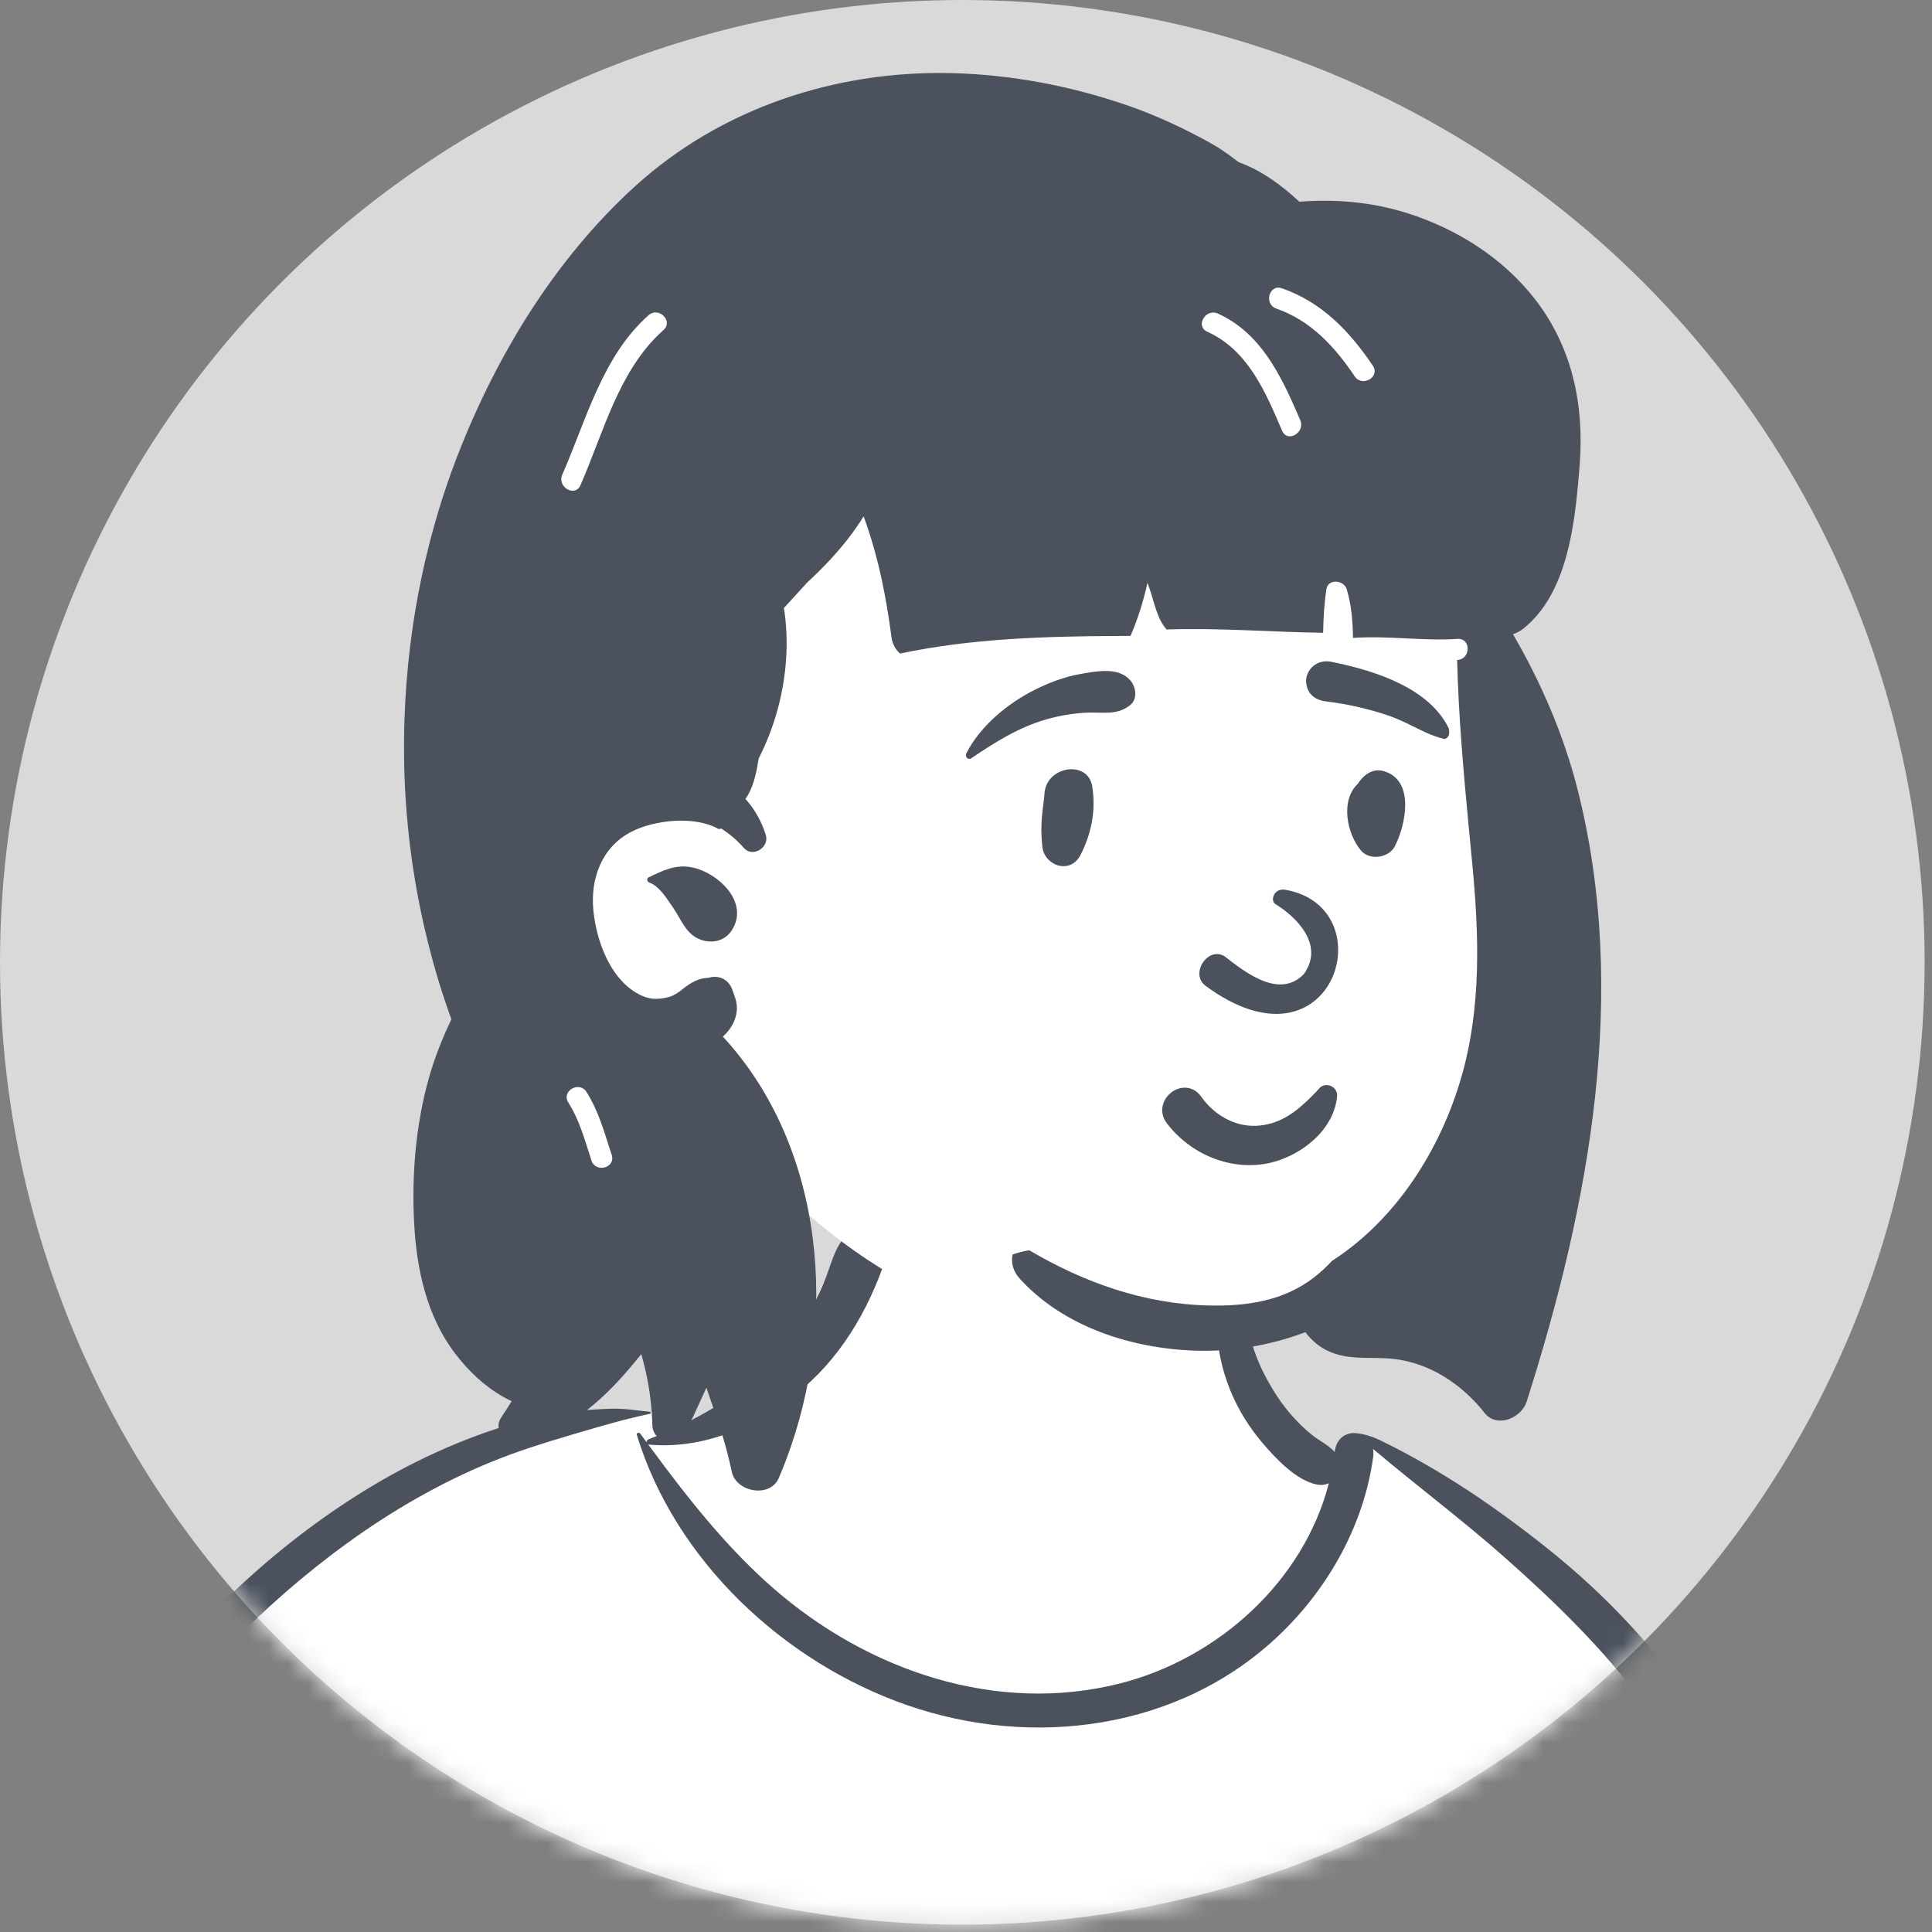
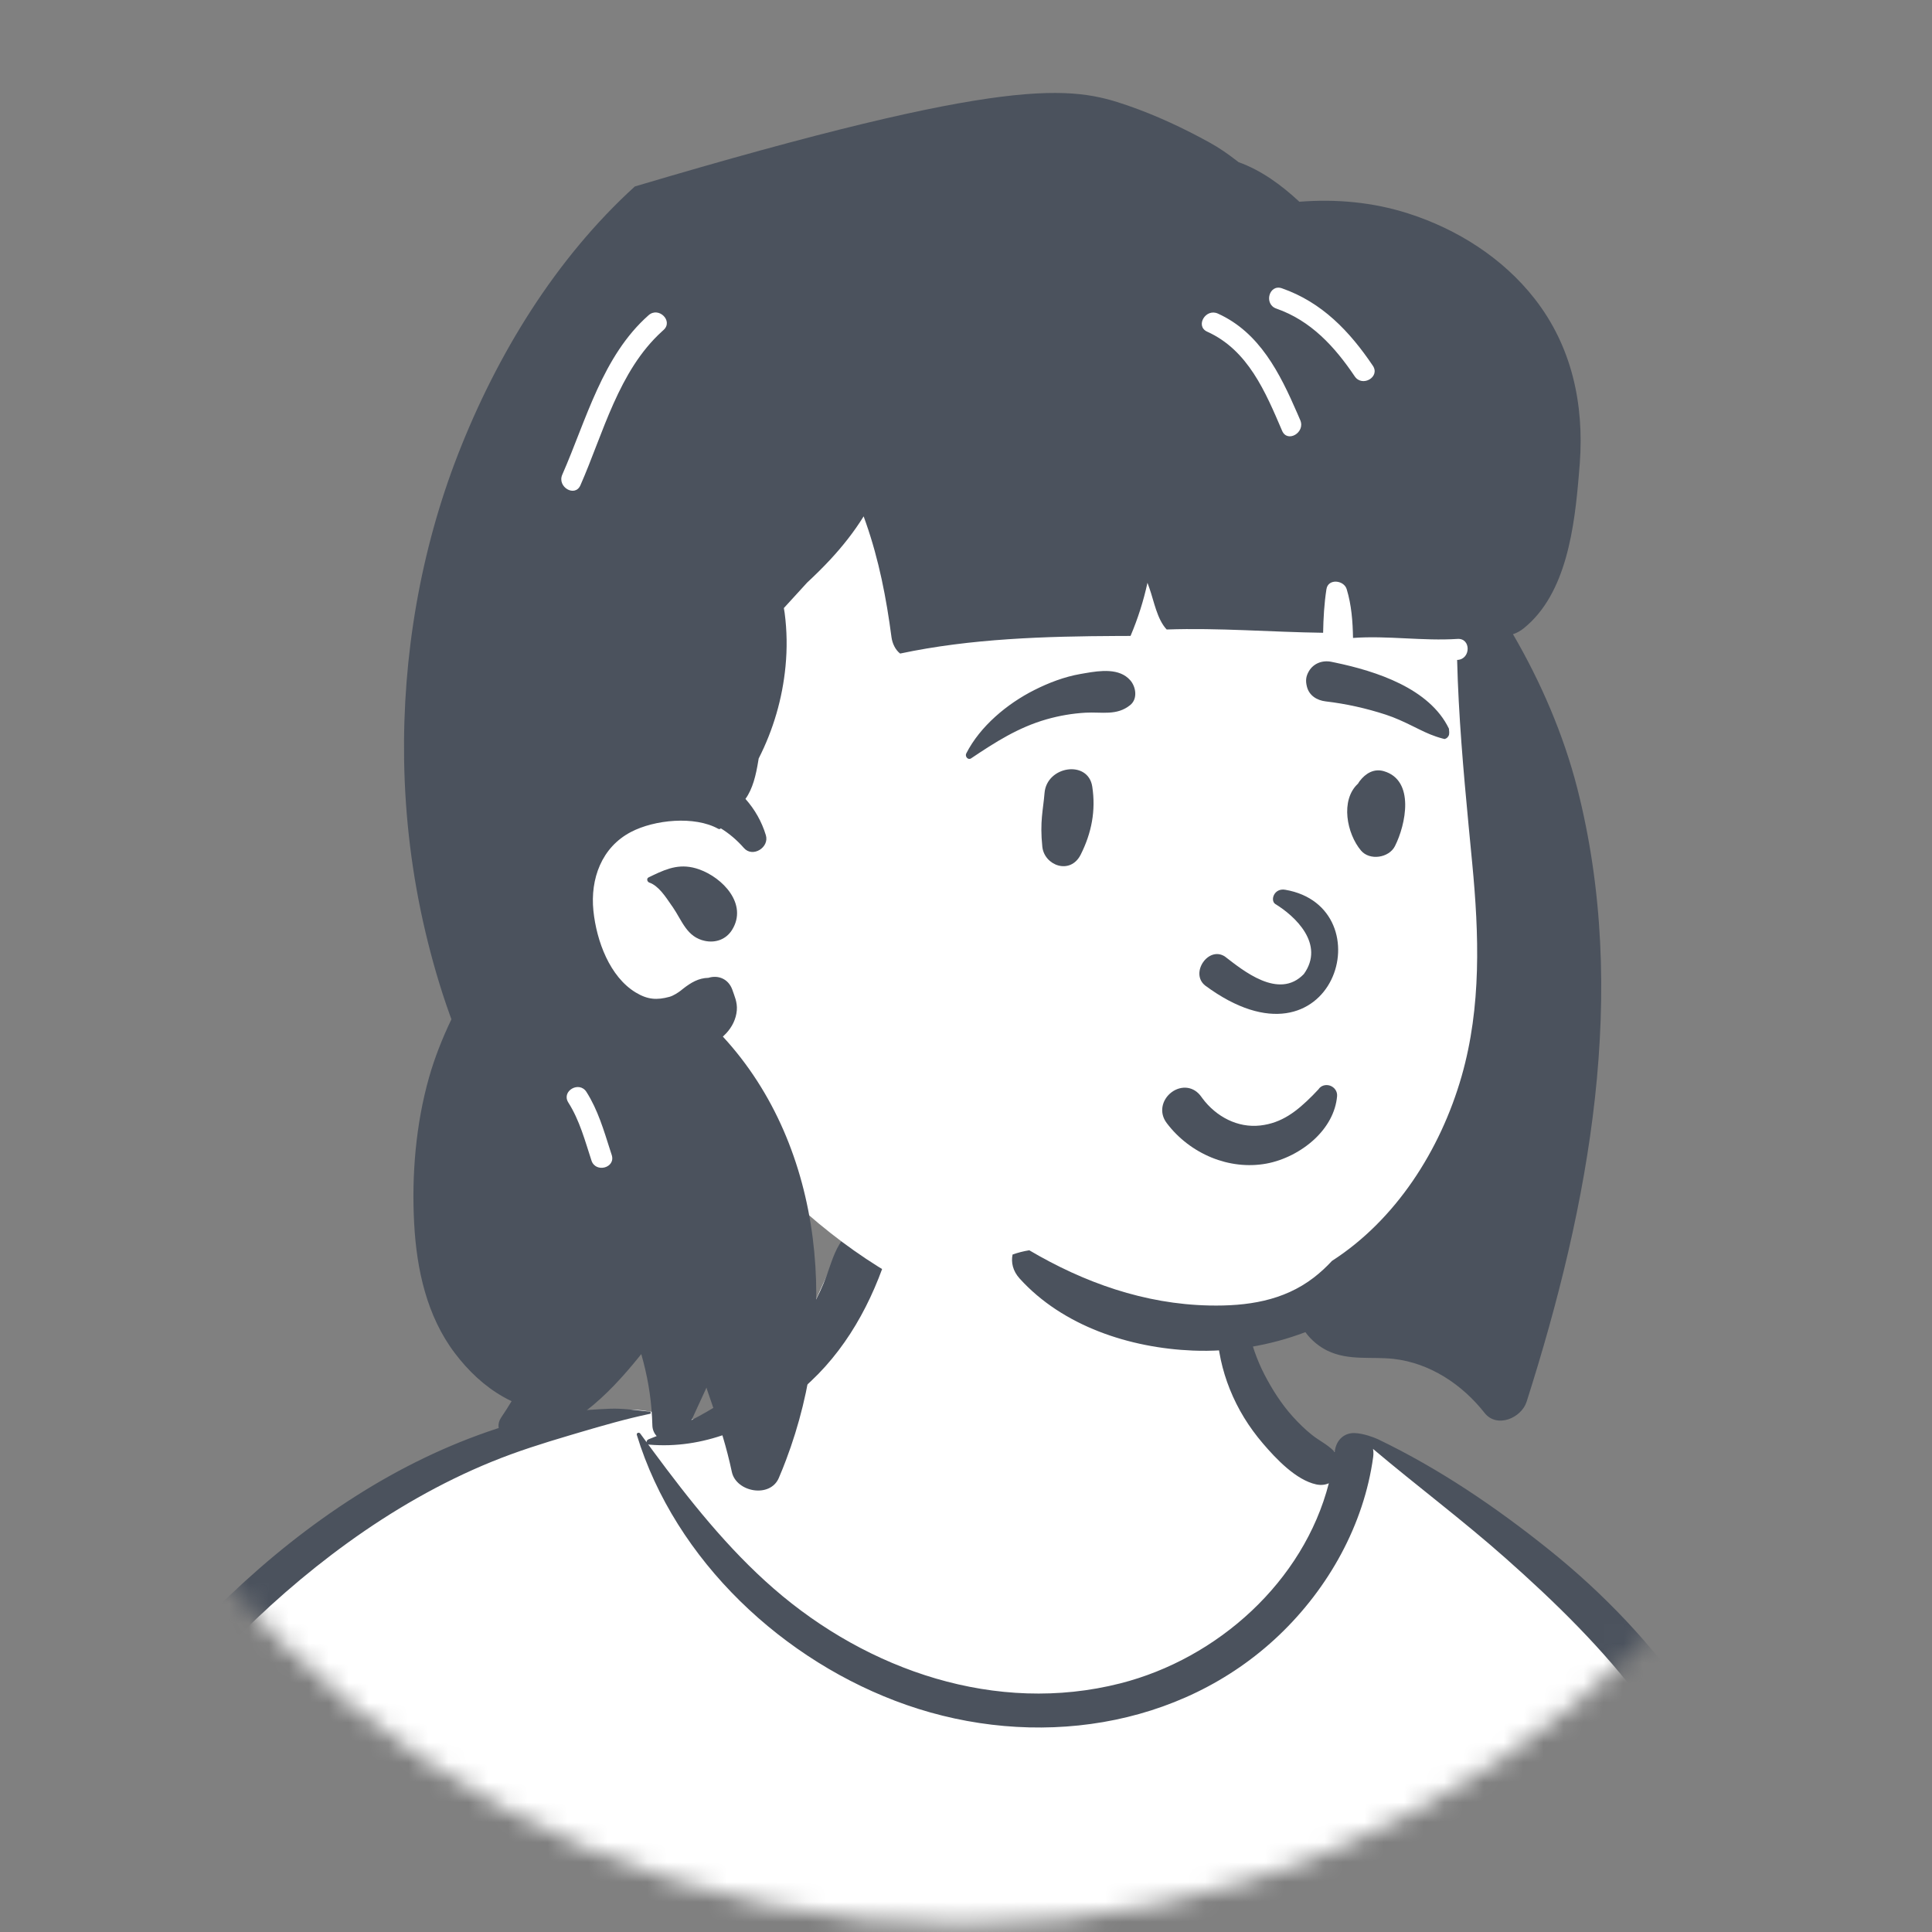
<svg xmlns="http://www.w3.org/2000/svg" fill="none" height="100%" overflow="visible" preserveAspectRatio="none" style="display: block;" viewBox="0 0 97 97" width="100%">
  <rect x="0" y="0" width="97" height="97" fill="#808080" stroke="none" />
  <g id="Group 1">
-     <circle cx="48.315" cy="48.315" fill="#D9D9D9" id="Ellipse 5" r="48.315" />
    <mask height="97" id="mask0_0_4175" maskUnits="userSpaceOnUse" style="mask-type:alpha" width="97" x="0" y="0">
      <circle cx="48.315" cy="48.315" fill="#D9D9D9" id="Ellipse 4" r="48.315" />
    </mask>
    <g mask="url(#mask0_0_4175)">
      <g id="Introduction">
        <g id="variations">
          <g id="images">
            <g id="a-person/bust">
              <g id="body/Tee-1">
                <path clip-rule="evenodd" d="M92.954 135.274C92.422 132.272 91.936 129.262 91.493 126.246C91.283 124.814 91.078 123.381 90.893 121.945C90.764 120.939 90.568 119.789 91.252 119.043C92.215 117.995 93.089 117.097 93.207 115.595C93.318 114.182 92.84 112.641 92.541 111.269C91.915 108.393 91.135 105.551 90.273 102.737C89.398 99.877 88.438 97.045 87.464 94.218C86.554 91.575 85.679 88.908 84.493 86.372C82.243 81.559 78.436 77.995 73.731 75.615C72.561 75.023 70.174 72.911 68.952 72.438C67.828 72.003 67.832 73.273 66.726 72.794C65.842 72.412 65.018 71.902 64.523 71.048C63.986 70.12 62.638 68.823 62.432 67.744C61.997 65.456 62.468 63.508 60.836 61.786C59.387 60.257 57.439 59.209 55.423 58.647C50.989 57.409 45.076 58.274 42.401 62.396C41.123 64.364 40.677 66.743 38.953 68.35C37.447 69.752 37.784 70.712 35.834 71.434C35.724 71.475 32.731 70.833 32.62 70.874C30.487 70.418 28.448 71.696 26.491 72.438C23.574 73.543 20.796 74.983 18.186 76.693C12.925 80.142 8.418 84.621 4.702 89.689C0.956 94.799 -1.951 100.526 -4.021 106.513C-4.523 107.967 -4.975 109.438 -5.373 110.924C-5.596 111.756 -5.834 112.619 -5.563 113.47C-5.341 114.167 -4.847 114.685 -4.267 115.103C-3.481 115.67 -1.904 116.038 -1.935 117.178C-1.959 118.044 -2.252 118.956 -2.396 119.812C-2.567 120.832 -2.707 121.858 -2.847 122.882C-3.485 127.543 -3.982 132.231 -4.201 136.933C-4.417 141.561 -4.597 146.285 -4.276 150.912C-4.255 151.218 -4.164 151.498 -4.017 151.734C-4.154 151.787 -4.164 152.042 -3.994 152.078C-3.875 152.104 -3.755 152.129 -3.636 152.154C-3.388 152.342 -3.079 152.457 -2.722 152.469C-2.481 152.476 -2.24 152.487 -1.999 152.499C0.545 153.031 3.089 153.534 5.667 153.915C8.8 154.377 11.942 154.754 15.094 155.061C21.571 155.691 27.997 155.482 34.483 155.142C40.958 154.803 47.43 154.724 53.912 154.893C60.4 155.062 66.885 155.344 73.375 155.459C80.625 155.588 87.863 155.39 95.092 154.814C96.084 154.735 96.697 153.946 96.501 152.961C95.33 147.061 94.003 141.2 92.954 135.274Z" fill="white" fill-rule="evenodd" id="-Background" />
                <path clip-rule="evenodd" d="M30.597 70.729C31.268 70.7 31.951 70.808 32.62 70.874C32.678 70.88 32.701 70.97 32.635 70.983C31.438 71.234 30.254 71.576 29.078 71.923L28.575 72.072C27.249 72.465 25.963 72.869 24.679 73.393C22.121 74.436 19.692 75.843 17.456 77.46C8.847 83.687 2.616 93.115 -1.316 102.877C-2.384 105.527 -3.289 108.244 -4.022 111.007C-4.2 111.679 -4.368 112.354 -4.527 113.031C-4.573 113.229 -4.777 113.737 -4.665 113.94C-4.567 114.12 -4.183 114.231 -4.005 114.324L-3.404 114.636C-2.231 115.241 -0.278 116.235 -0.082 116.331L0.224 116.482C5.221 118.933 10.561 121.011 16.184 121.155L16.228 120.674C16.479 118.018 16.808 115.348 17.526 112.774C17.565 112.636 17.741 112.682 17.757 112.805C18.157 115.853 18.029 118.924 17.889 121.986C17.642 127.409 17.314 132.829 17.022 138.249C16.876 140.961 16.688 143.671 16.517 146.381C16.346 149.097 16.291 151.877 15.901 154.571C15.815 155.171 15.112 155.497 14.579 155.434C13.99 155.364 13.537 154.845 13.534 154.25C13.527 152.681 13.725 151.094 13.834 149.529C13.938 148.042 14.05 146.556 14.164 145.069C14.582 139.645 15.063 134.228 15.508 128.806C15.666 126.883 15.836 124.962 16.011 123.041C10.054 122.849 4.489 120.641 -0.821 118.062C-0.898 119.808 -1.083 121.55 -1.263 123.289C-1.765 128.14 -2.207 132.989 -2.538 137.855C-2.705 140.312 -2.827 142.773 -2.933 145.234C-2.985 146.444 -3.027 147.653 -3.06 148.864C-3.071 149.267 -3.08 149.67 -3.089 150.074L-3.107 150.998C-3.122 151.584 -3.182 152.126 -3.674 152.552C-4.174 152.985 -4.85 153.008 -5.345 152.552C-6.008 151.942 -5.891 151.11 -5.871 150.29C-5.855 149.598 -5.835 148.907 -5.812 148.215C-5.767 146.832 -5.708 145.45 -5.637 144.068C-5.388 139.237 -4.892 134.425 -4.243 129.632L-3.989 127.782C-3.516 124.343 -2.996 120.826 -1.938 117.513C-2.35 117.308 -2.761 117.101 -3.17 116.894C-3.896 116.526 -4.646 116.181 -5.352 115.776C-5.912 115.454 -6.394 115.012 -6.55 114.361C-6.724 113.635 -6.458 112.841 -6.282 112.133L-6.266 112.07C-6.093 111.357 -5.907 110.647 -5.71 109.94C-4.913 107.073 -3.927 104.263 -2.772 101.52C-0.462 96.03 2.521 90.815 6.164 86.099C9.444 81.854 13.318 78.004 17.859 75.117C20.079 73.706 22.444 72.547 24.946 71.727C26.115 71.344 27.388 71.011 28.612 70.874C29.272 70.8 29.934 70.758 30.597 70.729ZM42.476 62.029C43.273 61.174 44.856 62.059 44.473 63.193C43.573 65.859 42.14 68.291 39.904 70.043C37.802 71.69 35.296 72.76 32.596 72.531C32.575 72.529 32.557 72.524 32.541 72.517L32.774 72.832C34.6 75.304 36.527 77.741 38.849 79.761C43.581 83.877 50.023 86.097 56.243 84.518C61.137 83.275 65.449 79.404 66.717 74.47C66.536 74.551 66.32 74.579 66.082 74.527C65.068 74.307 64.063 73.24 63.409 72.474C62.701 71.646 62.148 70.752 61.743 69.741C61.001 67.892 60.764 65.51 61.776 63.719C61.901 63.498 62.189 63.621 62.214 63.837L62.252 64.174C62.448 65.853 62.691 67.477 63.482 69.008C63.87 69.757 64.334 70.488 64.899 71.115C65.201 71.451 65.529 71.772 65.883 72.053C66.228 72.327 66.645 72.525 66.954 72.84L67.011 72.9L67.013 72.89C67.091 72.225 67.557 71.932 68.013 71.95C68.454 71.968 68.972 72.162 69.173 72.255L69.192 72.264C72.27 73.743 75.105 75.669 77.773 77.807C83.291 82.228 87.425 88.007 89.428 94.813C90.411 98.153 90.975 101.595 91.57 105.02L91.937 107.119C92.493 110.282 93.114 113.506 94.368 116.448C94.693 117.209 94.443 117.923 93.647 118.222C92.653 118.596 91.656 118.958 90.657 119.315C91.147 121.42 91.447 123.598 91.814 125.714C92.595 130.21 93.552 134.678 94.373 139.169C94.793 141.465 95.171 143.769 95.591 146.065C95.792 147.171 96.003 148.275 96.208 149.381C96.318 149.977 96.418 150.575 96.523 151.171L96.542 151.271C96.602 151.585 96.678 151.911 96.591 152.226C96.493 152.586 96.212 152.839 95.962 153.097C95.756 153.309 95.458 153.311 95.206 153.195L95.123 153.156C94.672 152.945 94.319 152.735 94.159 152.226C94.058 151.904 94.021 151.541 93.955 151.209C93.828 150.573 93.707 149.936 93.594 149.297C93.367 148.019 93.145 146.74 92.928 145.459L92.725 144.261C92.031 140.129 91.371 135.973 91.037 131.798C90.889 129.945 90.733 128.095 90.575 126.244L90.456 124.856C90.305 123.098 90.122 121.297 90.096 119.516L89.498 119.728L86.584 120.759C85.861 121.014 84.941 121.538 84.163 121.443C83.783 121.396 83.492 121.276 83.268 121.058C83.537 124.847 83.9 128.63 84.384 132.393C84.825 135.817 85.313 139.237 85.89 142.64C86.176 144.326 86.469 146.01 86.788 147.69C86.947 148.529 87.112 149.368 87.281 150.206C87.366 150.624 87.466 151.043 87.532 151.464C87.608 151.947 87.475 152.244 87.205 152.641C86.984 152.967 86.541 153.134 86.182 152.909C85.707 152.611 85.459 152.352 85.319 151.809C85.192 151.315 85.115 150.8 85.016 150.3C84.835 149.377 84.659 148.453 84.49 147.528C84.136 145.593 83.809 143.654 83.518 141.708C82.49 134.855 81.838 127.945 81.509 121.023C81.347 117.608 81.296 114.19 81.325 110.771C81.34 109.019 81.397 107.261 81.521 105.513C81.647 103.744 81.907 102.01 82.141 100.258C82.149 100.196 82.236 100.193 82.24 100.258C82.35 102.222 82.523 104.185 82.608 106.155C82.688 108.034 82.724 109.917 82.788 111.797C82.873 114.268 82.99 116.741 83.145 119.213C83.426 118.905 83.849 118.728 84.273 118.797C84.887 118.668 85.547 118.346 86.133 118.151L88.338 117.413C89.498 117.026 90.658 116.641 91.821 116.268C90.781 112.766 90.068 109.213 89.46 105.607L89.188 103.985C88.651 100.794 88.072 97.6 87.099 94.51C86.076 91.26 84.545 88.239 82.514 85.503C80.512 82.806 78.076 80.432 75.568 78.212C73.421 76.311 71.125 74.594 68.935 72.745C68.958 72.868 68.963 73.003 68.943 73.151C68.477 76.56 66.699 79.734 64.222 82.095C59.245 86.839 51.878 87.823 45.509 85.599C39.347 83.447 33.899 78.351 31.974 72.046C31.942 71.938 32.086 71.895 32.144 71.974C32.251 72.121 32.358 72.267 32.466 72.413C32.458 72.355 32.489 72.292 32.56 72.264C34.806 71.397 37.011 70.166 38.694 68.426C39.515 67.578 40.231 66.617 40.796 65.58C41.067 65.084 41.31 64.57 41.504 64.038L41.553 63.901C41.789 63.235 41.985 62.557 42.476 62.029Z" fill="#4B525D" fill-rule="evenodd" id="-Ink" />
              </g>
              <g id="head/Medium-Bangs-3">
                <path clip-rule="evenodd" d="M54.369 6.958C61.854 6.958 71.229 15.499 73.972 19.134C76.279 22.19 75.953 37.933 75.953 47.271C75.953 49.224 75.07 52.921 74.75 54.789C73.576 61.635 68.461 67.377 58.337 67.377C50.094 67.377 43.751 64.765 37.617 58.085C36.217 56.56 29.383 62.017 27.985 60.052C24.334 60.052 21.281 25.927 28.449 15.691C35.617 5.455 46.885 6.958 54.369 6.958Z" fill="white" fill-rule="evenodd" id="-Background_2" />
-                 <path clip-rule="evenodd" d="M31.873 9.362C36.198 5.425 41.96 3.532 47.773 3.671C50.784 3.744 53.784 4.318 56.628 5.3C58.05 5.793 59.428 6.437 60.745 7.165C61.219 7.426 61.657 7.733 62.078 8.059L62.183 8.14H62.184C63.314 8.547 64.322 9.276 65.237 10.129C67.07 9.983 68.919 10.148 70.692 10.713C73.159 11.502 75.444 12.946 77.048 14.996C78.916 17.384 79.538 20.279 79.316 23.269L79.275 23.777C79.056 26.417 78.663 29.814 76.497 31.549C76.332 31.681 76.15 31.781 75.962 31.842C77.358 34.234 78.503 36.89 79.189 39.572C81.805 49.817 79.794 60.501 76.647 70.376C76.389 71.189 75.159 71.73 74.533 70.935C73.415 69.513 71.791 68.429 69.964 68.226C68.837 68.101 67.715 68.328 66.65 67.816C66.232 67.614 65.829 67.284 65.539 66.884C63.741 67.565 61.804 67.887 59.884 67.808C56.732 67.679 53.363 66.587 51.194 64.192C50.846 63.808 50.758 63.376 50.838 62.987C51.11 62.89 51.389 62.818 51.677 62.773C54.427 64.394 57.458 65.477 60.715 65.545C62.597 65.584 64.433 65.321 65.96 64.145C66.29 63.891 66.594 63.609 66.874 63.306C70.065 61.253 72.315 57.765 73.385 54.029C74.381 50.545 74.259 46.917 73.916 43.343L73.735 41.458C73.472 38.69 73.227 35.914 73.158 33.134L73.179 33.133C73.853 33.089 73.858 32.034 73.179 32.078C71.423 32.192 69.681 31.903 67.931 32.029C67.916 31.201 67.856 30.377 67.613 29.579C67.475 29.123 66.681 29.033 66.597 29.579C66.484 30.309 66.443 31.036 66.43 31.77C63.811 31.735 61.194 31.514 58.575 31.605C58.091 31.089 57.937 30.175 57.711 29.539C57.678 29.445 57.645 29.353 57.611 29.26C57.413 30.168 57.131 31.057 56.761 31.928L56.118 31.93C52.473 31.947 48.753 32.056 45.193 32.813C44.946 32.623 44.799 32.292 44.759 31.991C44.501 30.032 44.132 28.125 43.479 26.258L43.386 25.994C43.378 25.973 43.37 25.949 43.361 25.925C42.88 26.702 42.306 27.426 41.68 28.101C41.31 28.498 40.923 28.879 40.526 29.248C40.141 29.677 39.742 30.099 39.355 30.529C39.37 30.607 39.384 30.686 39.394 30.767C39.513 31.659 39.525 32.564 39.438 33.459C39.282 35.078 38.825 36.638 38.091 38.082L38.067 38.226C37.956 38.902 37.797 39.601 37.427 40.111C37.889 40.629 38.245 41.247 38.452 41.935C38.636 42.547 37.789 43.077 37.35 42.576C37.001 42.179 36.614 41.849 36.188 41.587C36.162 41.623 36.113 41.641 36.059 41.611C34.874 40.953 32.861 41.152 31.677 41.772C30.205 42.542 29.63 44.123 29.793 45.725C29.95 47.256 30.62 49.045 31.918 49.83C32.514 50.19 32.978 50.22 33.611 50.048C33.813 49.993 34.064 49.824 34.172 49.74L34.278 49.655C34.692 49.328 35.079 49.103 35.568 49.094C36.069 48.938 36.572 49.155 36.764 49.68L36.776 49.714C36.865 49.982 37.029 50.318 36.993 50.727C36.956 51.165 36.756 51.563 36.457 51.883C36.405 51.939 36.35 51.994 36.293 52.045C41.447 57.628 42.109 66.326 39.466 73.299C39.352 73.605 39.229 73.907 39.101 74.206C38.66 75.232 36.959 74.915 36.743 73.898C36.678 73.593 36.607 73.29 36.529 72.989C36.386 72.434 36.222 71.883 36.038 71.341L35.968 71.138C35.811 70.689 35.664 70.237 35.506 69.789L35.49 69.737C35.485 69.717 35.478 69.694 35.471 69.667L35.203 70.252L34.39 72.015C34.009 72.838 32.8 72.39 32.755 71.597L32.754 71.57C32.75 71.424 32.745 71.279 32.736 71.135C32.678 70.058 32.492 69.011 32.196 67.986L32.09 68.118C30.503 70.081 28.642 71.919 26.088 72.372C25.447 72.486 24.722 71.816 25.163 71.168C25.344 70.9 25.52 70.626 25.686 70.348C25.542 70.281 25.406 70.211 25.281 70.139C24.312 69.595 23.506 68.82 22.838 67.94C21.424 66.075 20.918 63.728 20.794 61.431C20.662 59.003 20.876 56.443 21.539 54.101C21.826 53.089 22.215 52.117 22.665 51.174C22.633 51.09 22.603 51.005 22.572 50.921C22.087 49.568 21.689 48.184 21.358 46.785C20.691 43.961 20.333 41.046 20.289 38.144C20.21 32.944 21.106 27.661 22.995 22.812C24.946 17.812 27.881 12.995 31.873 9.362ZM29.444 54.823C29.086 54.258 28.189 54.767 28.522 55.335L28.534 55.355C29.103 56.251 29.369 57.269 29.696 58.267C29.905 58.909 30.924 58.635 30.712 57.986L30.642 57.77C30.317 56.757 30.02 55.729 29.444 54.823ZM32.564 44.051L32.802 43.936C33.553 43.578 34.211 43.334 35.098 43.647C36.285 44.065 37.557 45.395 36.755 46.686C36.459 47.162 35.935 47.352 35.394 47.24C34.483 47.051 34.248 46.23 33.786 45.556L33.706 45.442C33.424 45.035 33.068 44.471 32.598 44.311C32.492 44.274 32.447 44.108 32.564 44.051ZM33.234 16.641L33.31 16.572C33.82 16.121 33.072 15.377 32.564 15.826C30.241 17.879 29.435 21.093 28.23 23.832C27.96 24.448 28.868 24.986 29.141 24.364C30.29 21.751 31.053 18.624 33.234 16.641ZM61.145 15.743C60.538 15.469 60.007 16.353 60.591 16.644L60.613 16.654C62.664 17.581 63.536 19.68 64.372 21.63C64.638 22.252 65.547 21.715 65.283 21.098L65.132 20.748C64.26 18.74 63.243 16.692 61.145 15.743ZM64.36 14.474C63.717 14.251 63.441 15.269 64.079 15.492C65.818 16.098 67.011 17.403 68.017 18.896C68.394 19.455 69.307 18.927 68.927 18.363C67.759 16.63 66.372 15.176 64.36 14.474Z" fill="#4B525D" fill-rule="evenodd" id="-Ink_2" />
+                 <path clip-rule="evenodd" d="M31.873 9.362C50.784 3.744 53.784 4.318 56.628 5.3C58.05 5.793 59.428 6.437 60.745 7.165C61.219 7.426 61.657 7.733 62.078 8.059L62.183 8.14H62.184C63.314 8.547 64.322 9.276 65.237 10.129C67.07 9.983 68.919 10.148 70.692 10.713C73.159 11.502 75.444 12.946 77.048 14.996C78.916 17.384 79.538 20.279 79.316 23.269L79.275 23.777C79.056 26.417 78.663 29.814 76.497 31.549C76.332 31.681 76.15 31.781 75.962 31.842C77.358 34.234 78.503 36.89 79.189 39.572C81.805 49.817 79.794 60.501 76.647 70.376C76.389 71.189 75.159 71.73 74.533 70.935C73.415 69.513 71.791 68.429 69.964 68.226C68.837 68.101 67.715 68.328 66.65 67.816C66.232 67.614 65.829 67.284 65.539 66.884C63.741 67.565 61.804 67.887 59.884 67.808C56.732 67.679 53.363 66.587 51.194 64.192C50.846 63.808 50.758 63.376 50.838 62.987C51.11 62.89 51.389 62.818 51.677 62.773C54.427 64.394 57.458 65.477 60.715 65.545C62.597 65.584 64.433 65.321 65.96 64.145C66.29 63.891 66.594 63.609 66.874 63.306C70.065 61.253 72.315 57.765 73.385 54.029C74.381 50.545 74.259 46.917 73.916 43.343L73.735 41.458C73.472 38.69 73.227 35.914 73.158 33.134L73.179 33.133C73.853 33.089 73.858 32.034 73.179 32.078C71.423 32.192 69.681 31.903 67.931 32.029C67.916 31.201 67.856 30.377 67.613 29.579C67.475 29.123 66.681 29.033 66.597 29.579C66.484 30.309 66.443 31.036 66.43 31.77C63.811 31.735 61.194 31.514 58.575 31.605C58.091 31.089 57.937 30.175 57.711 29.539C57.678 29.445 57.645 29.353 57.611 29.26C57.413 30.168 57.131 31.057 56.761 31.928L56.118 31.93C52.473 31.947 48.753 32.056 45.193 32.813C44.946 32.623 44.799 32.292 44.759 31.991C44.501 30.032 44.132 28.125 43.479 26.258L43.386 25.994C43.378 25.973 43.37 25.949 43.361 25.925C42.88 26.702 42.306 27.426 41.68 28.101C41.31 28.498 40.923 28.879 40.526 29.248C40.141 29.677 39.742 30.099 39.355 30.529C39.37 30.607 39.384 30.686 39.394 30.767C39.513 31.659 39.525 32.564 39.438 33.459C39.282 35.078 38.825 36.638 38.091 38.082L38.067 38.226C37.956 38.902 37.797 39.601 37.427 40.111C37.889 40.629 38.245 41.247 38.452 41.935C38.636 42.547 37.789 43.077 37.35 42.576C37.001 42.179 36.614 41.849 36.188 41.587C36.162 41.623 36.113 41.641 36.059 41.611C34.874 40.953 32.861 41.152 31.677 41.772C30.205 42.542 29.63 44.123 29.793 45.725C29.95 47.256 30.62 49.045 31.918 49.83C32.514 50.19 32.978 50.22 33.611 50.048C33.813 49.993 34.064 49.824 34.172 49.74L34.278 49.655C34.692 49.328 35.079 49.103 35.568 49.094C36.069 48.938 36.572 49.155 36.764 49.68L36.776 49.714C36.865 49.982 37.029 50.318 36.993 50.727C36.956 51.165 36.756 51.563 36.457 51.883C36.405 51.939 36.35 51.994 36.293 52.045C41.447 57.628 42.109 66.326 39.466 73.299C39.352 73.605 39.229 73.907 39.101 74.206C38.66 75.232 36.959 74.915 36.743 73.898C36.678 73.593 36.607 73.29 36.529 72.989C36.386 72.434 36.222 71.883 36.038 71.341L35.968 71.138C35.811 70.689 35.664 70.237 35.506 69.789L35.49 69.737C35.485 69.717 35.478 69.694 35.471 69.667L35.203 70.252L34.39 72.015C34.009 72.838 32.8 72.39 32.755 71.597L32.754 71.57C32.75 71.424 32.745 71.279 32.736 71.135C32.678 70.058 32.492 69.011 32.196 67.986L32.09 68.118C30.503 70.081 28.642 71.919 26.088 72.372C25.447 72.486 24.722 71.816 25.163 71.168C25.344 70.9 25.52 70.626 25.686 70.348C25.542 70.281 25.406 70.211 25.281 70.139C24.312 69.595 23.506 68.82 22.838 67.94C21.424 66.075 20.918 63.728 20.794 61.431C20.662 59.003 20.876 56.443 21.539 54.101C21.826 53.089 22.215 52.117 22.665 51.174C22.633 51.09 22.603 51.005 22.572 50.921C22.087 49.568 21.689 48.184 21.358 46.785C20.691 43.961 20.333 41.046 20.289 38.144C20.21 32.944 21.106 27.661 22.995 22.812C24.946 17.812 27.881 12.995 31.873 9.362ZM29.444 54.823C29.086 54.258 28.189 54.767 28.522 55.335L28.534 55.355C29.103 56.251 29.369 57.269 29.696 58.267C29.905 58.909 30.924 58.635 30.712 57.986L30.642 57.77C30.317 56.757 30.02 55.729 29.444 54.823ZM32.564 44.051L32.802 43.936C33.553 43.578 34.211 43.334 35.098 43.647C36.285 44.065 37.557 45.395 36.755 46.686C36.459 47.162 35.935 47.352 35.394 47.24C34.483 47.051 34.248 46.23 33.786 45.556L33.706 45.442C33.424 45.035 33.068 44.471 32.598 44.311C32.492 44.274 32.447 44.108 32.564 44.051ZM33.234 16.641L33.31 16.572C33.82 16.121 33.072 15.377 32.564 15.826C30.241 17.879 29.435 21.093 28.23 23.832C27.96 24.448 28.868 24.986 29.141 24.364C30.29 21.751 31.053 18.624 33.234 16.641ZM61.145 15.743C60.538 15.469 60.007 16.353 60.591 16.644L60.613 16.654C62.664 17.581 63.536 19.68 64.372 21.63C64.638 22.252 65.547 21.715 65.283 21.098L65.132 20.748C64.26 18.74 63.243 16.692 61.145 15.743ZM64.36 14.474C63.717 14.251 63.441 15.269 64.079 15.492C65.818 16.098 67.011 17.403 68.017 18.896C68.394 19.455 69.307 18.927 68.927 18.363C67.759 16.63 66.372 15.176 64.36 14.474Z" fill="#4B525D" fill-rule="evenodd" id="-Ink_2" />
              </g>
              <g id="face/Smiling">
                <path clip-rule="evenodd" d="M60.83 58.117C59.944 57.755 59.153 57.152 58.575 56.382C58.374 56.114 58.322 55.831 58.364 55.572C58.411 55.281 58.584 55.017 58.818 54.841C59.053 54.663 59.348 54.576 59.633 54.62C59.88 54.659 60.126 54.795 60.321 55.075L60.362 55.132C60.705 55.597 61.153 55.978 61.663 56.224C62.155 56.462 62.705 56.572 63.274 56.508C64.358 56.385 65.106 55.799 65.9 55.002C65.998 54.902 66.097 54.798 66.196 54.693C66.258 54.597 66.345 54.536 66.441 54.504C66.548 54.468 66.669 54.47 66.78 54.508C66.887 54.546 66.982 54.617 67.046 54.711C67.107 54.8 67.142 54.91 67.131 55.038C67.058 55.863 66.627 56.6 66.014 57.178C65.333 57.82 64.431 58.265 63.582 58.421C62.646 58.592 61.693 58.469 60.83 58.117ZM64.023 45.384C65.019 45.989 66.536 47.4 65.465 48.901C64.204 50.224 62.389 48.707 61.495 48.021C60.666 47.489 59.734 48.857 60.504 49.478C66.966 54.264 69.588 45.542 64.527 44.672C63.97 44.576 63.763 45.197 64.023 45.384ZM52.443 39.816C52.553 38.45 54.632 38.14 54.839 39.492C55.024 40.702 54.806 41.814 54.261 42.904C53.74 43.945 52.431 43.46 52.332 42.511C52.2 41.24 52.375 40.666 52.443 39.816ZM68.27 39.211C68.56 38.832 68.978 38.572 69.48 38.719C71.046 39.177 70.584 41.402 70.034 42.485C69.735 43.073 68.769 43.222 68.332 42.704C67.62 41.86 67.279 40.173 68.184 39.342C68.209 39.299 68.236 39.255 68.27 39.211ZM54.239 33.84L54.486 33.797C55.252 33.664 56.204 33.537 56.745 34.153C57.033 34.479 57.132 35.086 56.745 35.399C56.066 35.949 55.316 35.736 54.502 35.782C53.831 35.821 53.186 35.932 52.54 36.116C51.123 36.522 49.968 37.261 48.758 38.074C48.599 38.18 48.437 37.977 48.513 37.828C49.211 36.459 50.565 35.335 51.922 34.649C52.646 34.283 53.438 33.98 54.239 33.84ZM66.841 33.227L67.031 33.266C69.092 33.697 71.77 34.558 72.746 36.583C72.784 36.87 72.744 36.931 72.712 36.971L72.702 36.984C72.675 37.019 72.654 37.066 72.53 37.105C72.496 37.097 72.461 37.088 72.426 37.079C71.978 36.961 71.624 36.8 71.282 36.632L70.91 36.449C70.479 36.237 70.044 36.034 69.583 35.883C68.6 35.562 67.588 35.336 66.56 35.215C66.338 35.189 66.123 35.114 65.954 34.985C65.793 34.863 65.671 34.694 65.615 34.469C65.542 34.177 65.563 33.957 65.719 33.694C65.837 33.496 66.005 33.36 66.198 33.281C66.395 33.201 66.619 33.182 66.841 33.227Z" fill="#4B525D" fill-rule="evenodd" id="-Ink_3" />
              </g>
            </g>
          </g>
        </g>
      </g>
    </g>
  </g>
</svg>